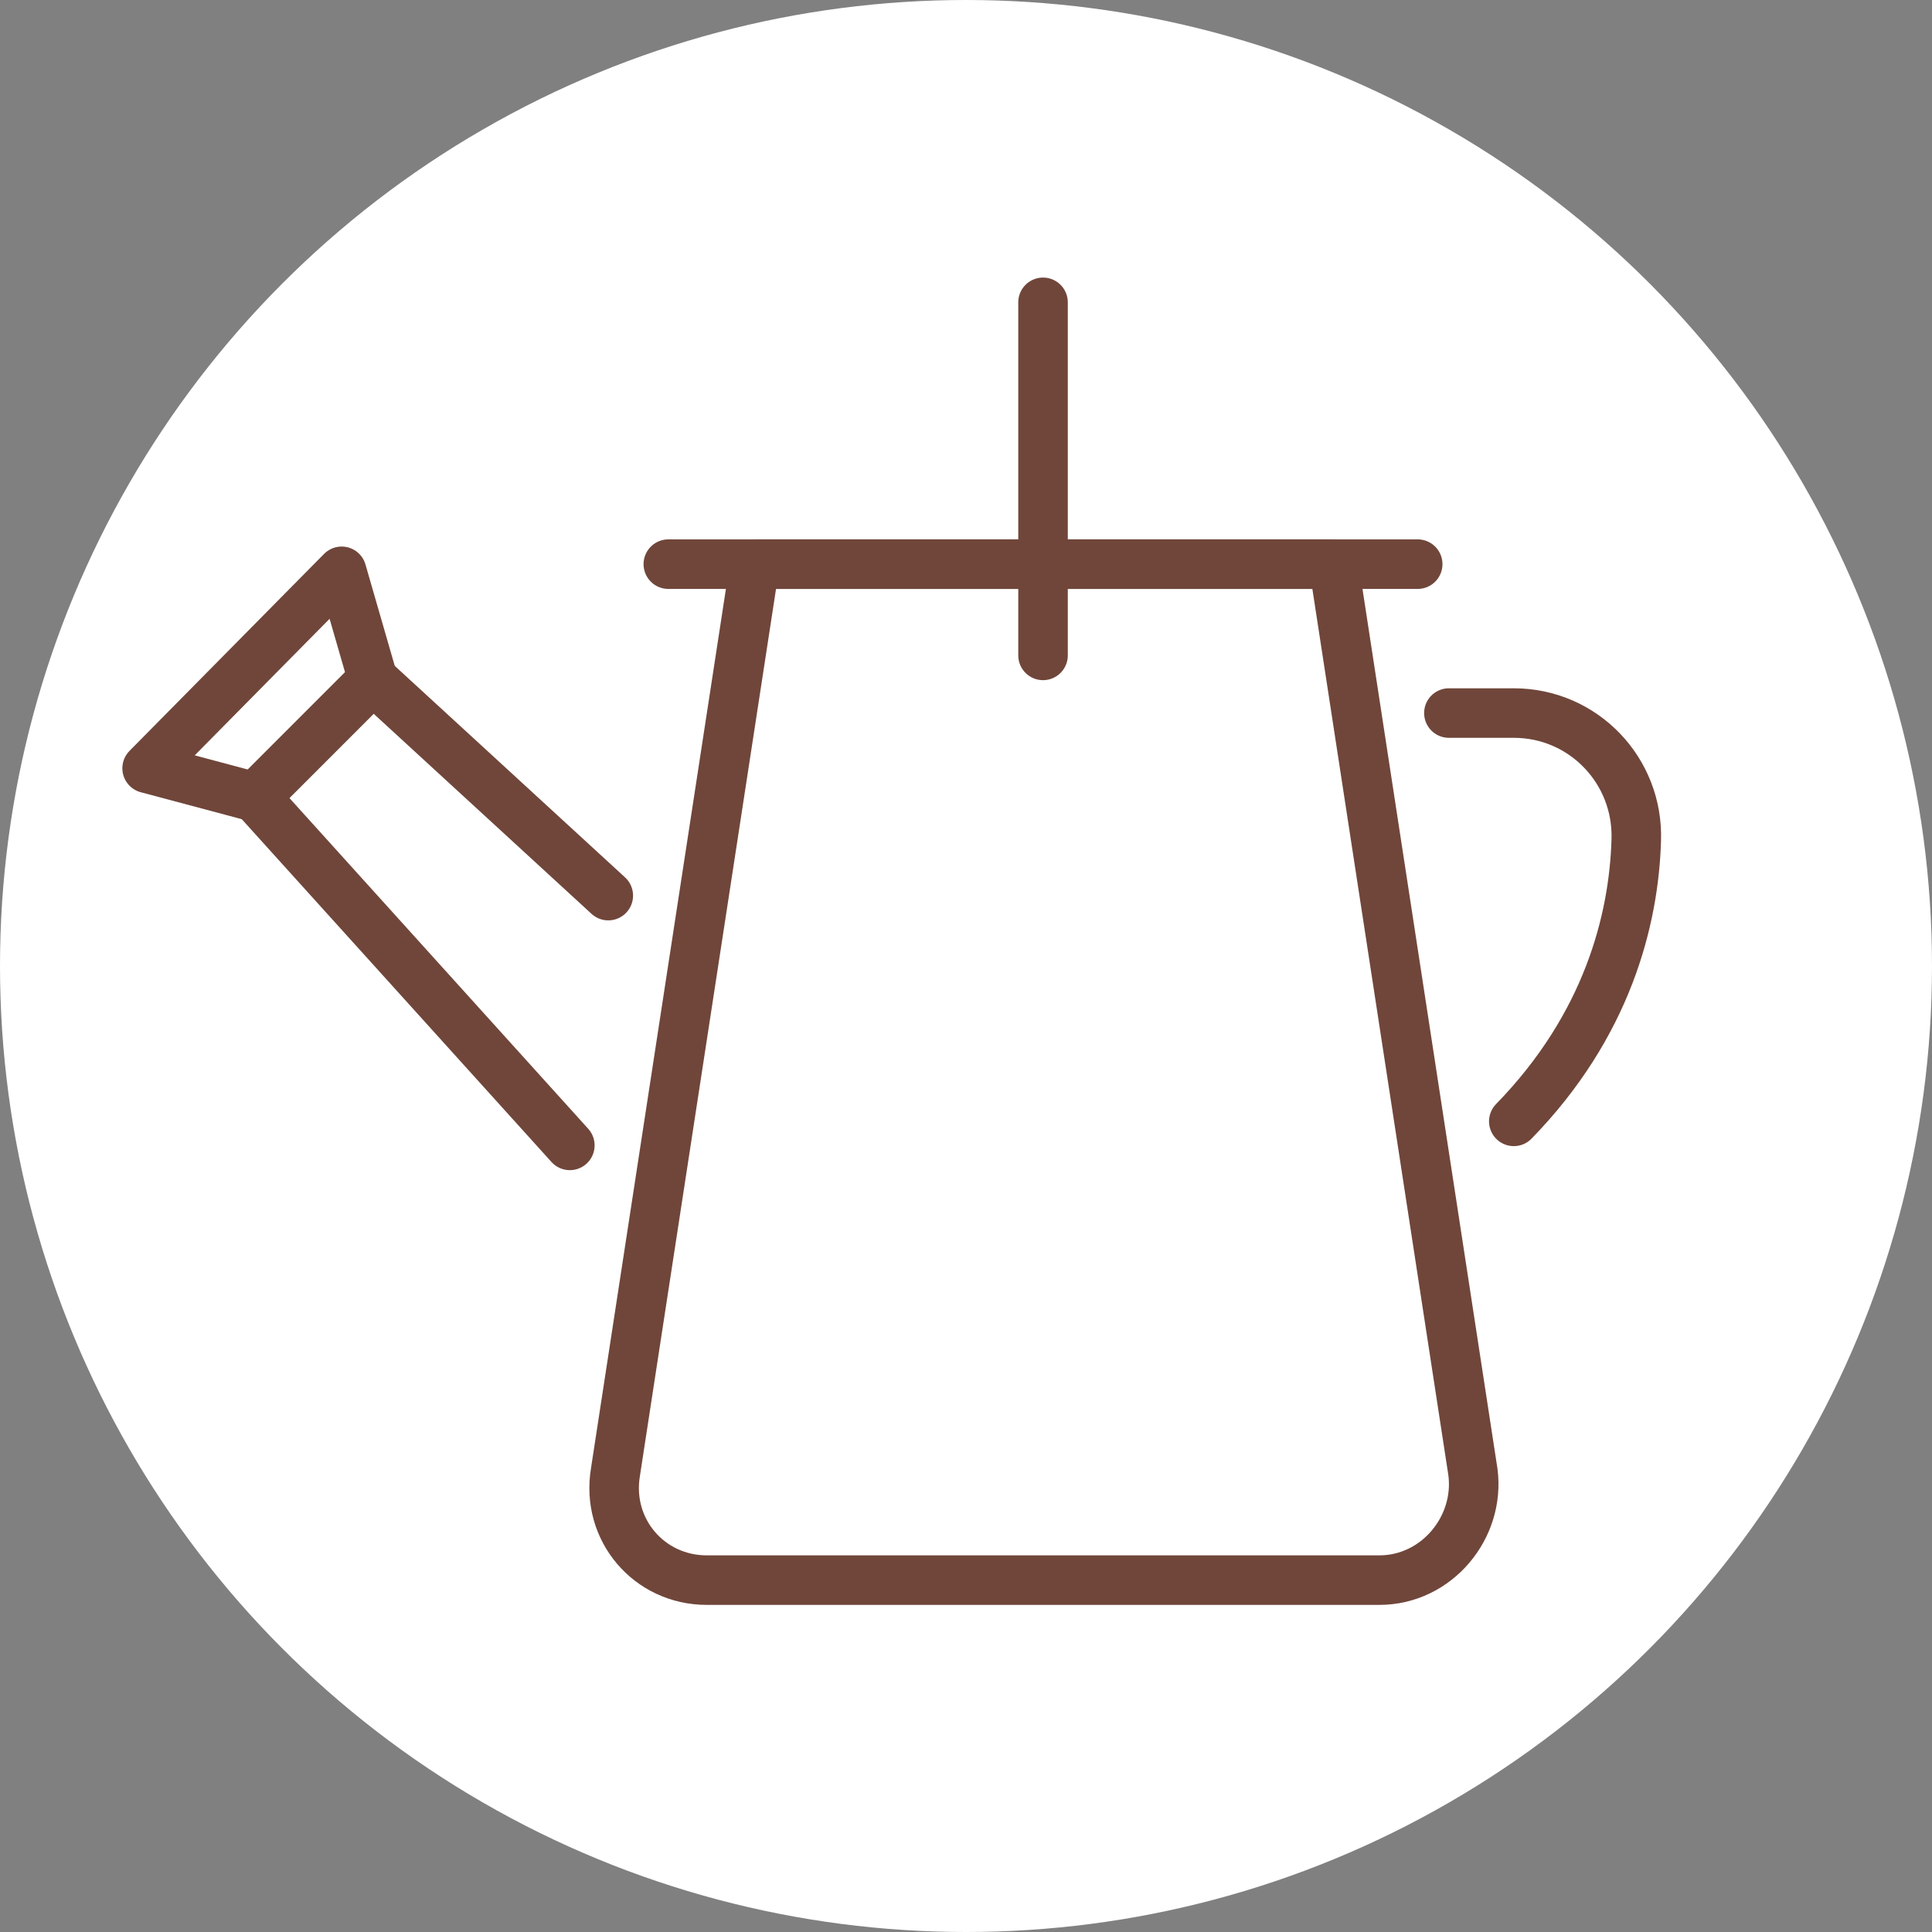
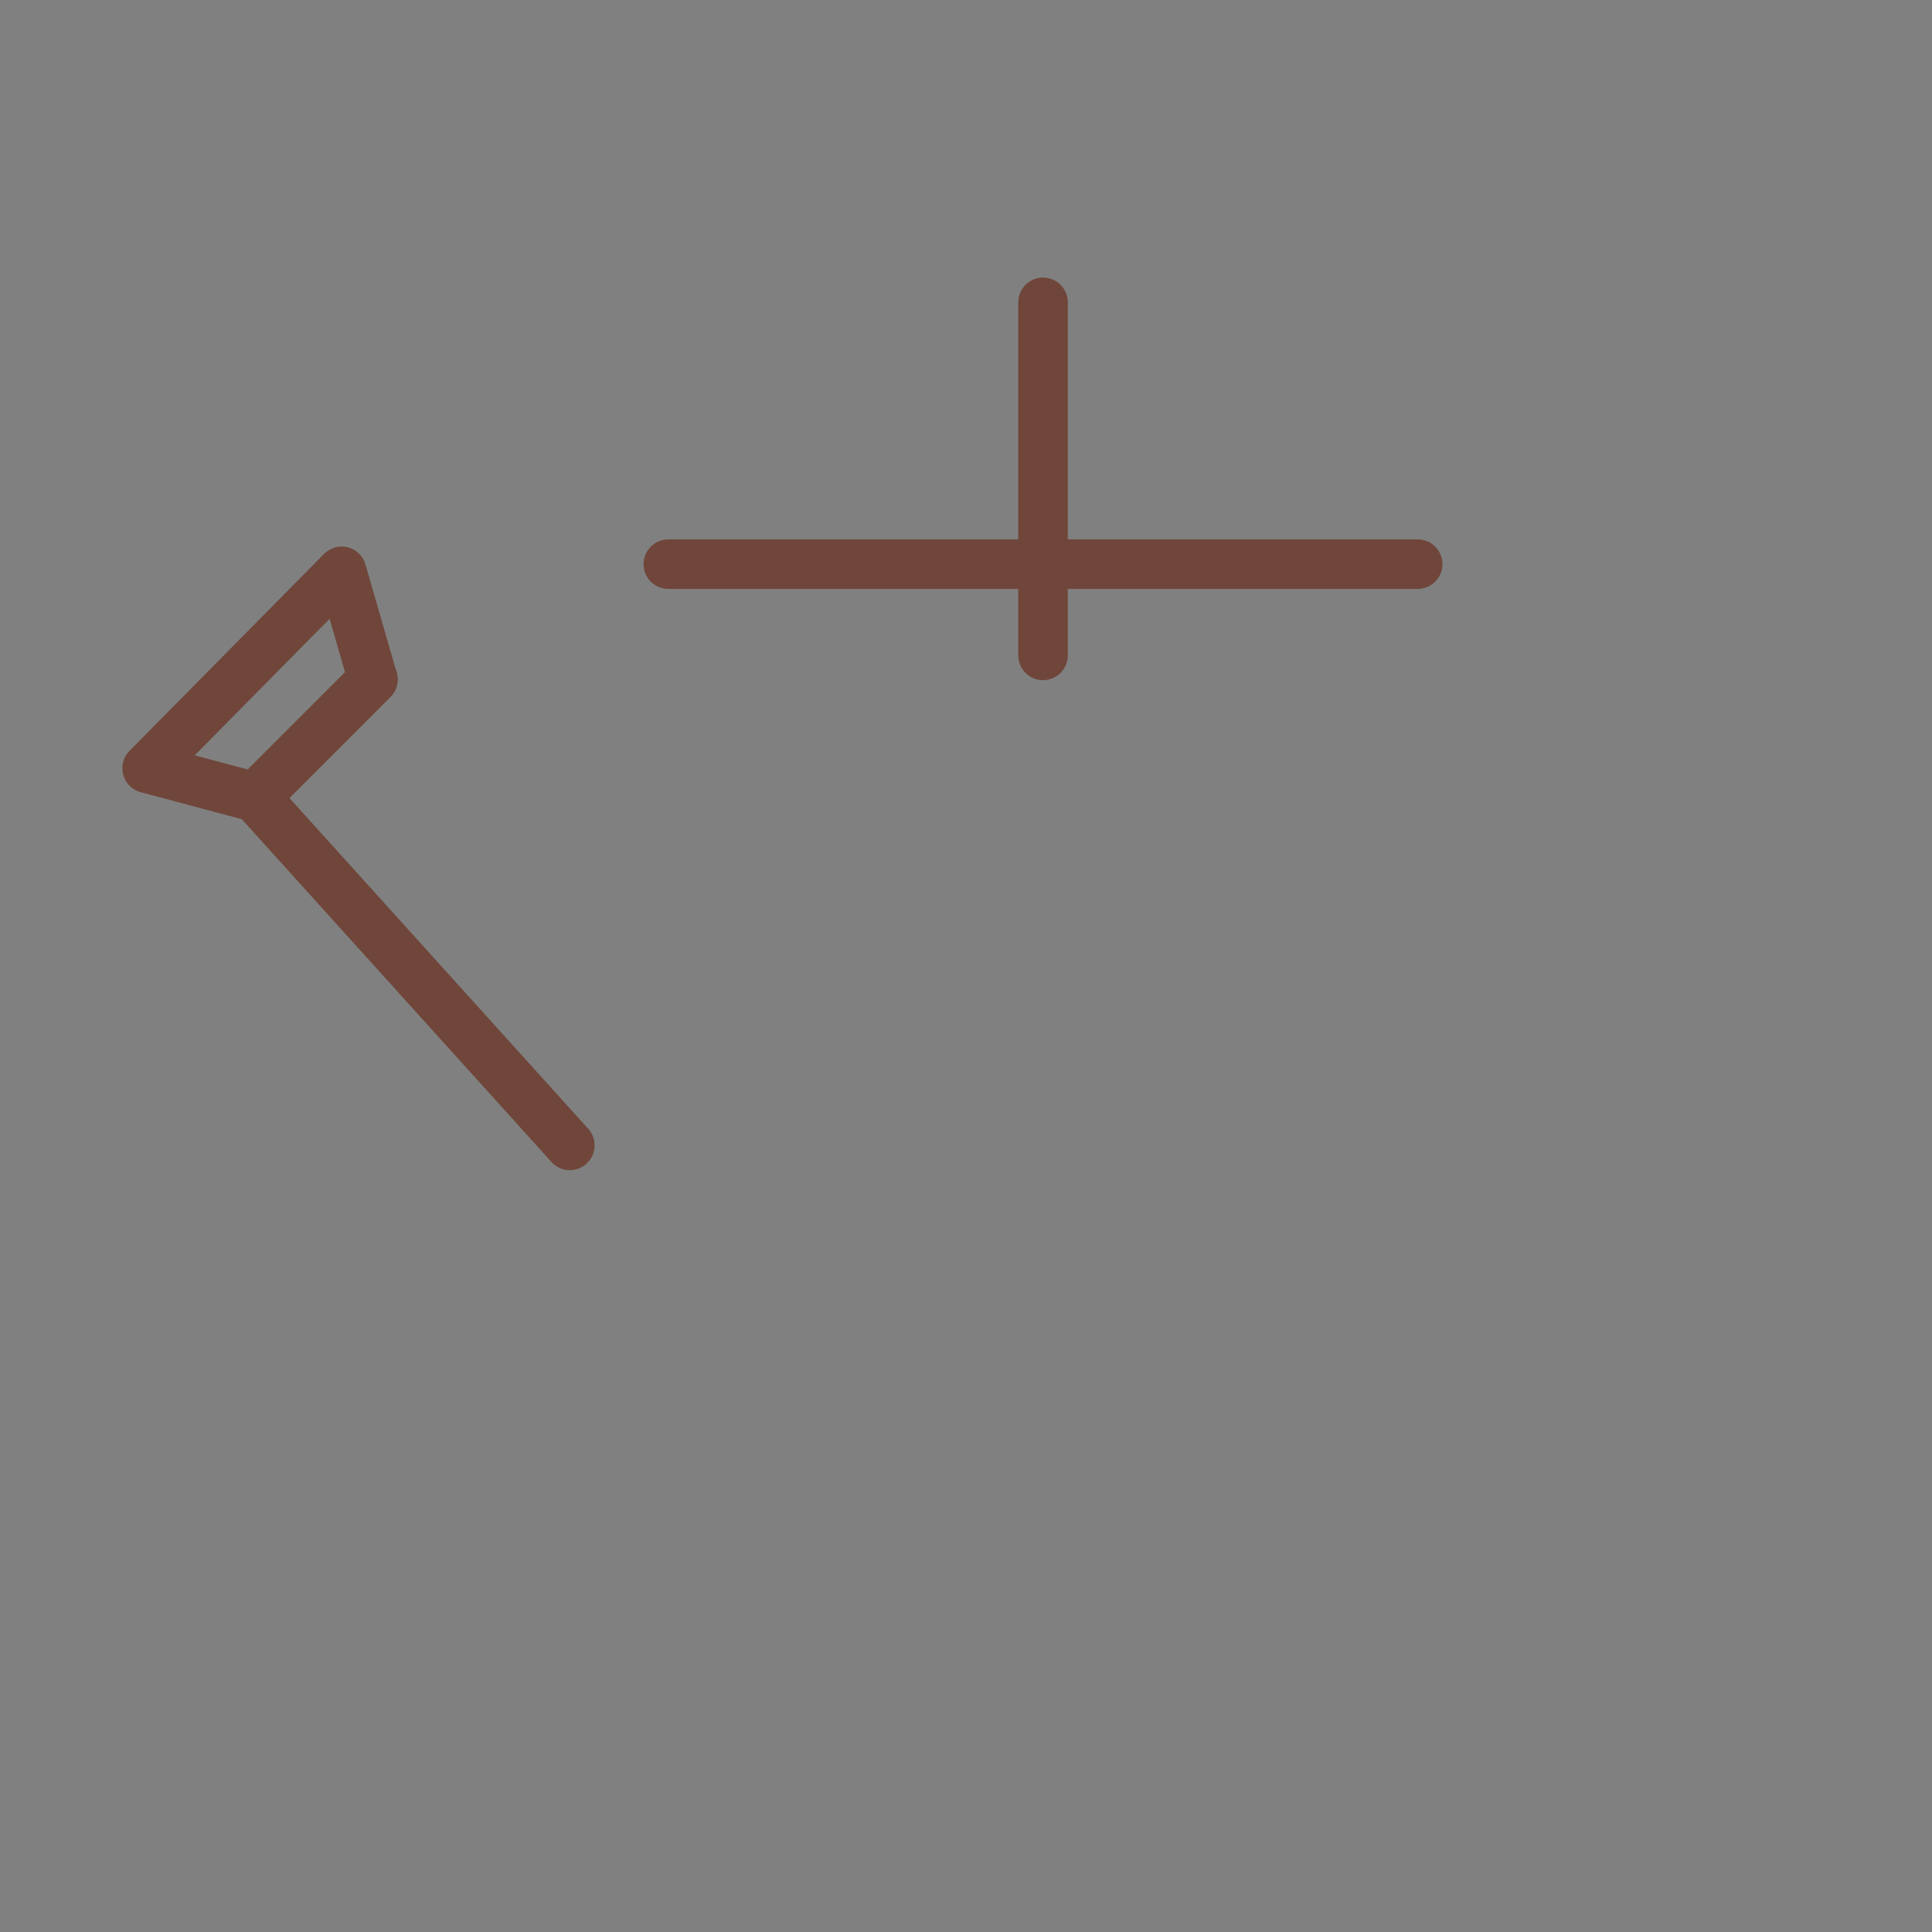
<svg xmlns="http://www.w3.org/2000/svg" width="39" height="39" viewBox="0 0 39 39" fill="none">
  <rect x="0" y="0" width="39" height="39" fill="#808080" stroke="none" />
-   <ellipse cx="19.5" cy="19.5" rx="19.5" ry="19.5" fill="white" />
-   <path d="M29.248 14.394H30.558C31.964 14.394 33.079 15.558 33.03 16.964C32.982 18.564 32.449 20.697 30.558 22.636" stroke="#70463A" stroke-miterlimit="10" stroke-linecap="round" stroke-linejoin="round" />
-   <path d="M11.503 23.121L5.152 16.091L7.527 13.715L12.279 18.079" stroke="#70463A" stroke-miterlimit="10" stroke-linecap="round" stroke-linejoin="round" />
+   <path d="M11.503 23.121L5.152 16.091L7.527 13.715" stroke="#70463A" stroke-miterlimit="10" stroke-linecap="round" stroke-linejoin="round" />
  <path d="M7.527 13.715L5.152 16.091L2.97 15.509L6.897 11.533L7.527 13.715Z" stroke="#70463A" stroke-miterlimit="10" stroke-linecap="round" stroke-linejoin="round" />
-   <path d="M27.842 31.897H14.267C13.103 31.897 12.23 30.879 12.424 29.715L15.236 11.388H26.921L29.733 29.715C29.879 30.83 29.006 31.897 27.842 31.897Z" stroke="#70463A" stroke-miterlimit="10" stroke-linecap="round" stroke-linejoin="round" />
  <path d="M21.055 6.103V13.23" stroke="#70463A" stroke-miterlimit="10" stroke-linecap="round" stroke-linejoin="round" />
  <path d="M13.491 11.388H28.618" stroke="#70463A" stroke-miterlimit="10" stroke-linecap="round" stroke-linejoin="round" />
</svg>